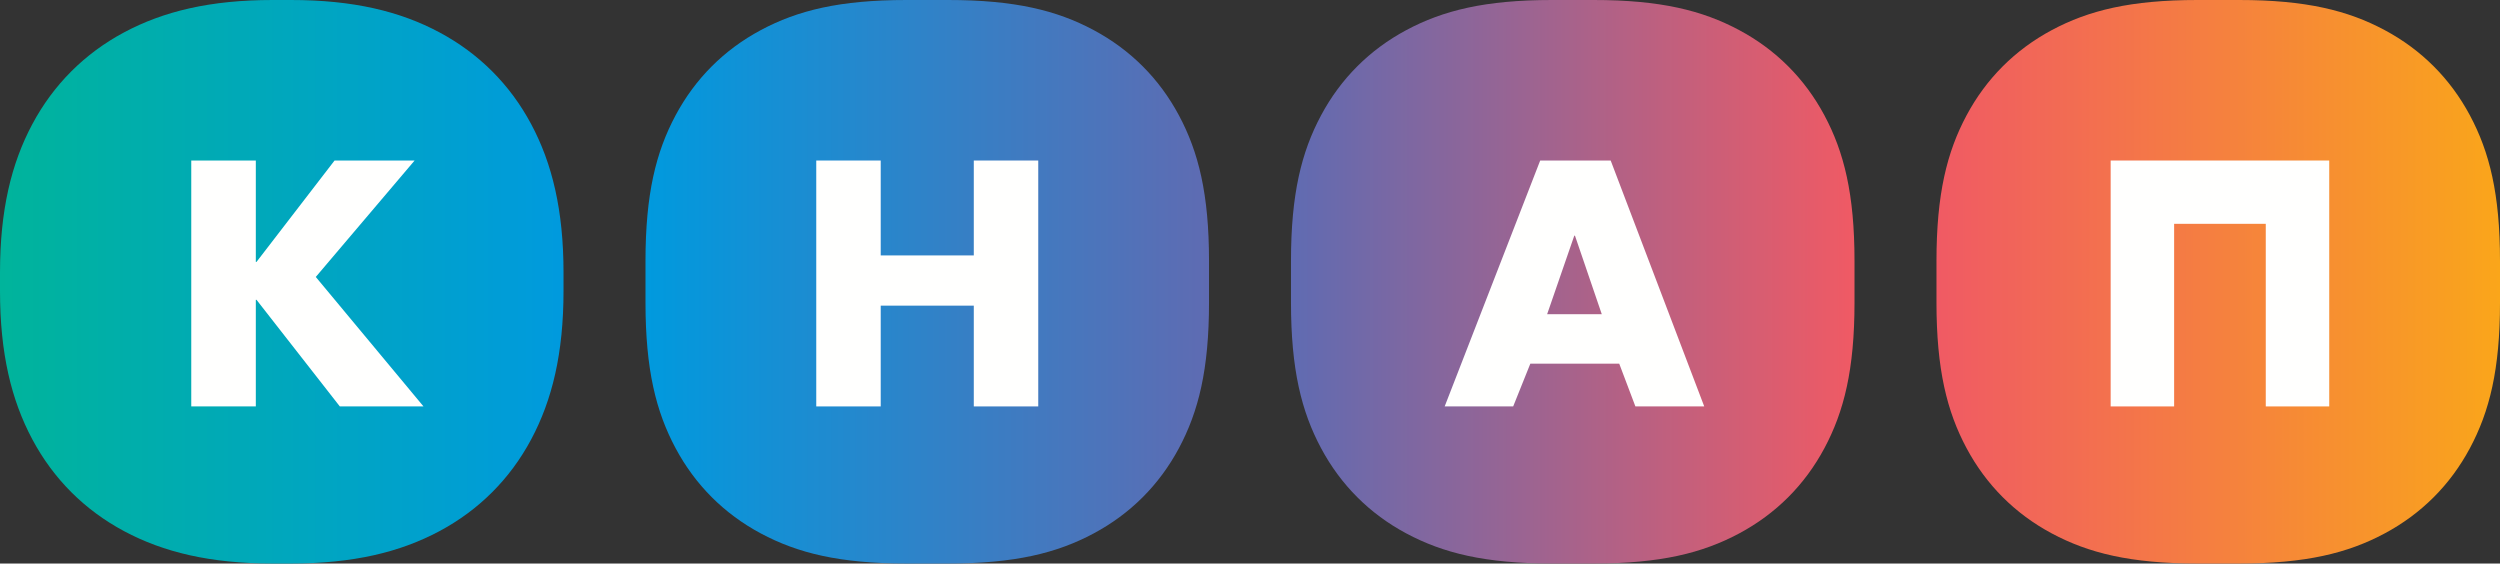
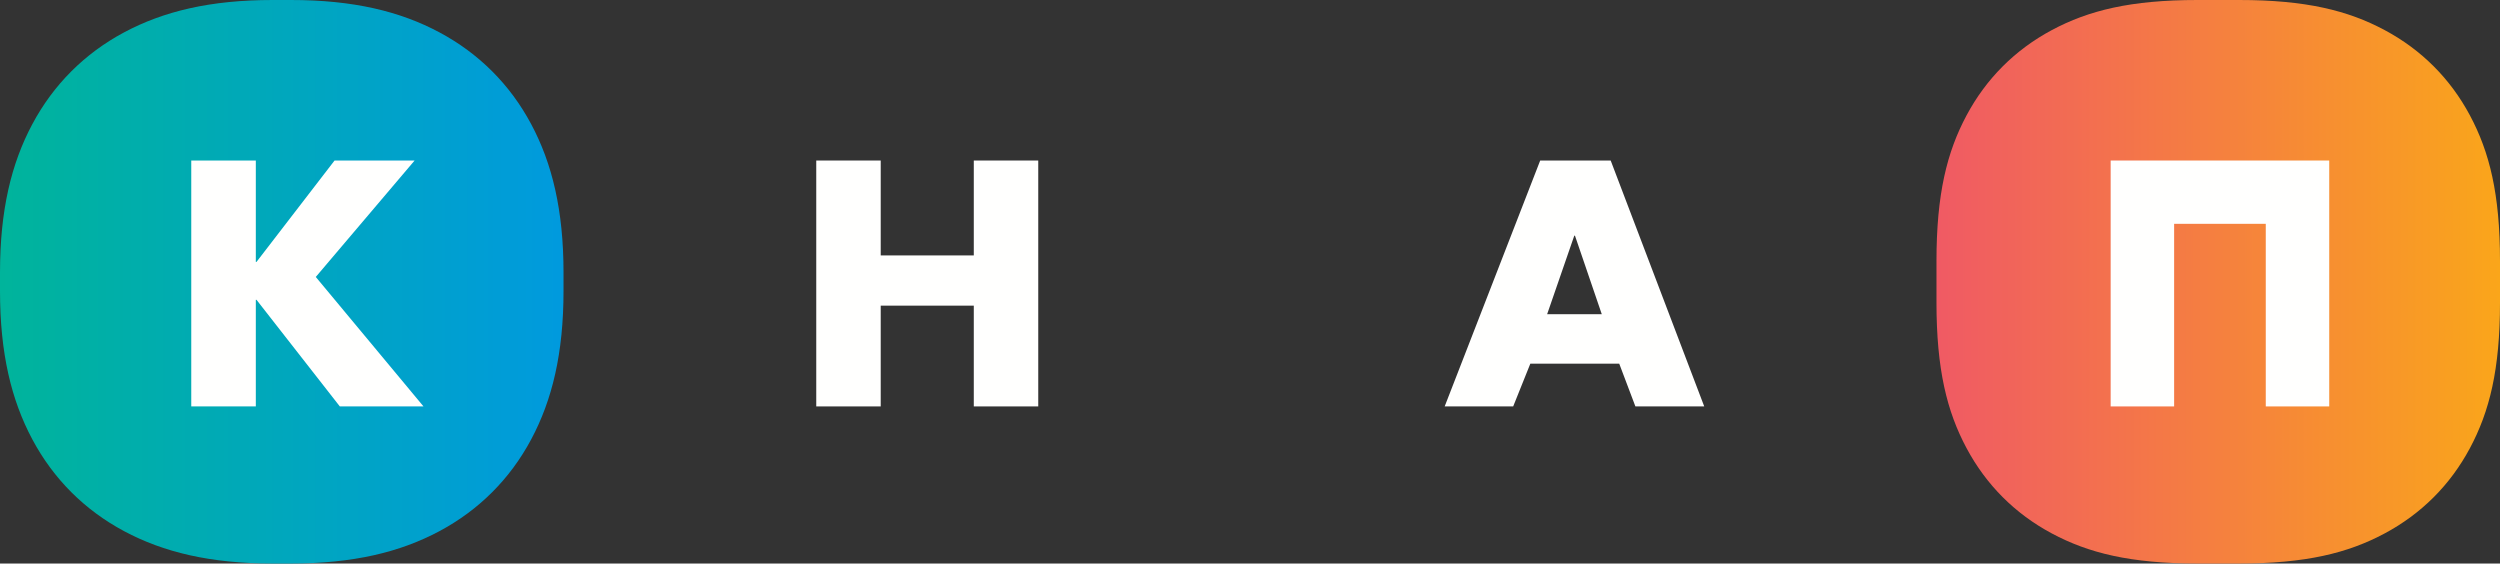
<svg xmlns="http://www.w3.org/2000/svg" width="732px" height="165px" viewBox="0 0 732 165">
  <rect x="0" y="0" width="732" height="165" fill="#333333" stroke="none" />
  <title>Group</title>
  <desc>Created with Sketch.</desc>
  <defs>
    <linearGradient x1="0.258%" y1="49.75%" x2="100%" y2="49.75%" id="linearGradient-1">
      <stop stop-color="#00B49B" offset="0%" />
      <stop stop-color="#009ADE" offset="100%" />
    </linearGradient>
    <linearGradient x1="100%" y1="49.75%" x2="0%" y2="49.75%" id="linearGradient-2">
      <stop stop-color="#5F6BB2" offset="0%" />
      <stop stop-color="#009ADE" offset="100%" />
    </linearGradient>
    <linearGradient x1="0%" y1="50%" x2="100%" y2="50%" id="linearGradient-3">
      <stop stop-color="#5F6BB2" offset="0%" />
      <stop stop-color="#F05A64" offset="100%" />
    </linearGradient>
    <linearGradient x1="0.258%" y1="49.75%" x2="100%" y2="49.75%" id="linearGradient-4">
      <stop stop-color="#F05A64" offset="0%" />
      <stop stop-color="#FAA61A" offset="100%" />
    </linearGradient>
  </defs>
  <g id="Page-1" stroke="none" stroke-width="1" fill="none" fill-rule="evenodd">
    <g id="Desktop" transform="translate(-280, -398)">
      <g id="Group" transform="translate(280, 398)">
        <path d="M79.801,-1.61664786e-15 L85.199,1.61664786e-15 C103.388,-1.72446128e-15 117.108,3.295 128.678,9.483 C140.248,15.671 149.329,24.752 155.517,36.322 C161.705,47.892 165,61.612 165,79.801 L165,85.199 C165,103.388 161.705,117.108 155.517,128.678 C149.329,140.248 140.248,149.329 128.678,155.517 C117.108,161.705 103.388,165 85.199,165 L79.801,165 C61.612,165 47.892,161.705 36.322,155.517 C24.752,149.329 15.671,140.248 9.483,128.678 C3.295,117.108 1.14964085e-15,103.388 -1.07776524e-15,85.199 L1.07776524e-15,79.801 C-1.14964085e-15,61.612 3.295,47.892 9.483,36.322 C15.671,24.752 24.752,15.671 36.322,9.483 C47.892,3.295 61.612,1.72446128e-15 79.801,-1.61664786e-15 Z" id="Rectangle-Copy" fill="url(#linearGradient-1)" />
-         <path d="M265.426,-1.91529813e-15 L277.574,1.91529813e-15 C297.176,-1.68552008e-15 309.48,3.063 320.236,8.815 C330.991,14.568 339.432,23.009 345.185,33.764 C350.937,44.52 354,56.824 354,76.426 L354,88.574 C354,108.176 350.937,120.48 345.185,131.236 C339.432,141.991 330.991,150.432 320.236,156.185 C309.48,161.937 297.176,165 277.574,165 L265.426,165 C245.824,165 233.52,161.937 222.764,156.185 C212.009,150.432 203.568,141.991 197.815,131.236 C192.063,120.48 189,108.176 189,88.574 L189,76.426 C189,56.824 192.063,44.52 197.815,33.764 C203.568,23.009 212.009,14.568 222.764,8.815 C233.52,3.063 245.824,1.68552008e-15 265.426,-1.91529813e-15 Z" id="Rectangle-Copy-2" fill="url(#linearGradient-2)" />
-         <path d="M454.426,-1.91529813e-15 L466.574,1.91529813e-15 C486.176,-1.68552008e-15 498.48,3.063 509.236,8.815 C519.991,14.568 528.432,23.009 534.185,33.764 C539.937,44.52 543,56.824 543,76.426 L543,88.574 C543,108.176 539.937,120.48 534.185,131.236 C528.432,141.991 519.991,150.432 509.236,156.185 C498.48,161.937 486.176,165 466.574,165 L454.426,165 C434.824,165 422.52,161.937 411.764,156.185 C401.009,150.432 392.568,141.991 386.815,131.236 C381.063,120.48 378,108.176 378,88.574 L378,76.426 C378,56.824 381.063,44.52 386.815,33.764 C392.568,23.009 401.009,14.568 411.764,8.815 C422.52,3.063 434.824,1.68552008e-15 454.426,-1.91529813e-15 Z" id="Rectangle-Copy-3" fill="url(#linearGradient-3)" />
        <path d="M643.426,-1.91529813e-15 L655.574,1.91529813e-15 C675.176,-1.68552008e-15 687.48,3.063 698.236,8.815 C708.991,14.568 717.432,23.009 723.185,33.764 C728.937,44.52 732,56.824 732,76.426 L732,88.574 C732,108.176 728.937,120.48 723.185,131.236 C717.432,141.991 708.991,150.432 698.236,156.185 C687.48,161.937 675.176,165 655.574,165 L643.426,165 C623.824,165 611.52,161.937 600.764,156.185 C590.009,150.432 581.568,141.991 575.815,131.236 C570.063,120.48 567,108.176 567,88.574 L567,76.426 C567,56.824 570.063,44.52 575.815,33.764 C581.568,23.009 590.009,14.568 600.764,8.815 C611.52,3.063 623.824,1.68552008e-15 643.426,-1.91529813e-15 Z" id="Rectangle-Copy-4" fill="url(#linearGradient-4)" />
        <polyline id="Fill-4" fill="#FFFFFE" points="285.126 74.788 285.126 47 304 47 304 119 285.126 119 285.126 89.493 257.873 89.493 257.873 119 239 119 239 47 257.873 47 257.873 74.788 285.126 74.788" />
        <polyline id="Fill-6" fill="#FFFFFE" points="682 47 682 119 663.417 119 663.417 65.535 636.585 65.535 636.585 119 618 119 618 47 682 47" />
        <polyline id="Fill-8" fill="#FFFFFE" points="97.959 47 121.398 47 92.461 81.091 124 119 99.501 119 75.098 87.775 74.904 87.775 74.904 119 56 119 56 47 74.904 47 74.904 76.696 75.098 76.696 97.959 47" />
        <path d="M461.149,69 L460.952,69 L453,92 L469,92 L461.149,69 Z M448.077,106.491 L443.059,119 L423,119 L450.969,47 L471.609,47 L499,119 L478.844,119 L474.115,106.491 L448.077,106.491 L448.077,106.491 Z" id="Fill-10" fill="#FFFFFE" />
      </g>
    </g>
  </g>
</svg>